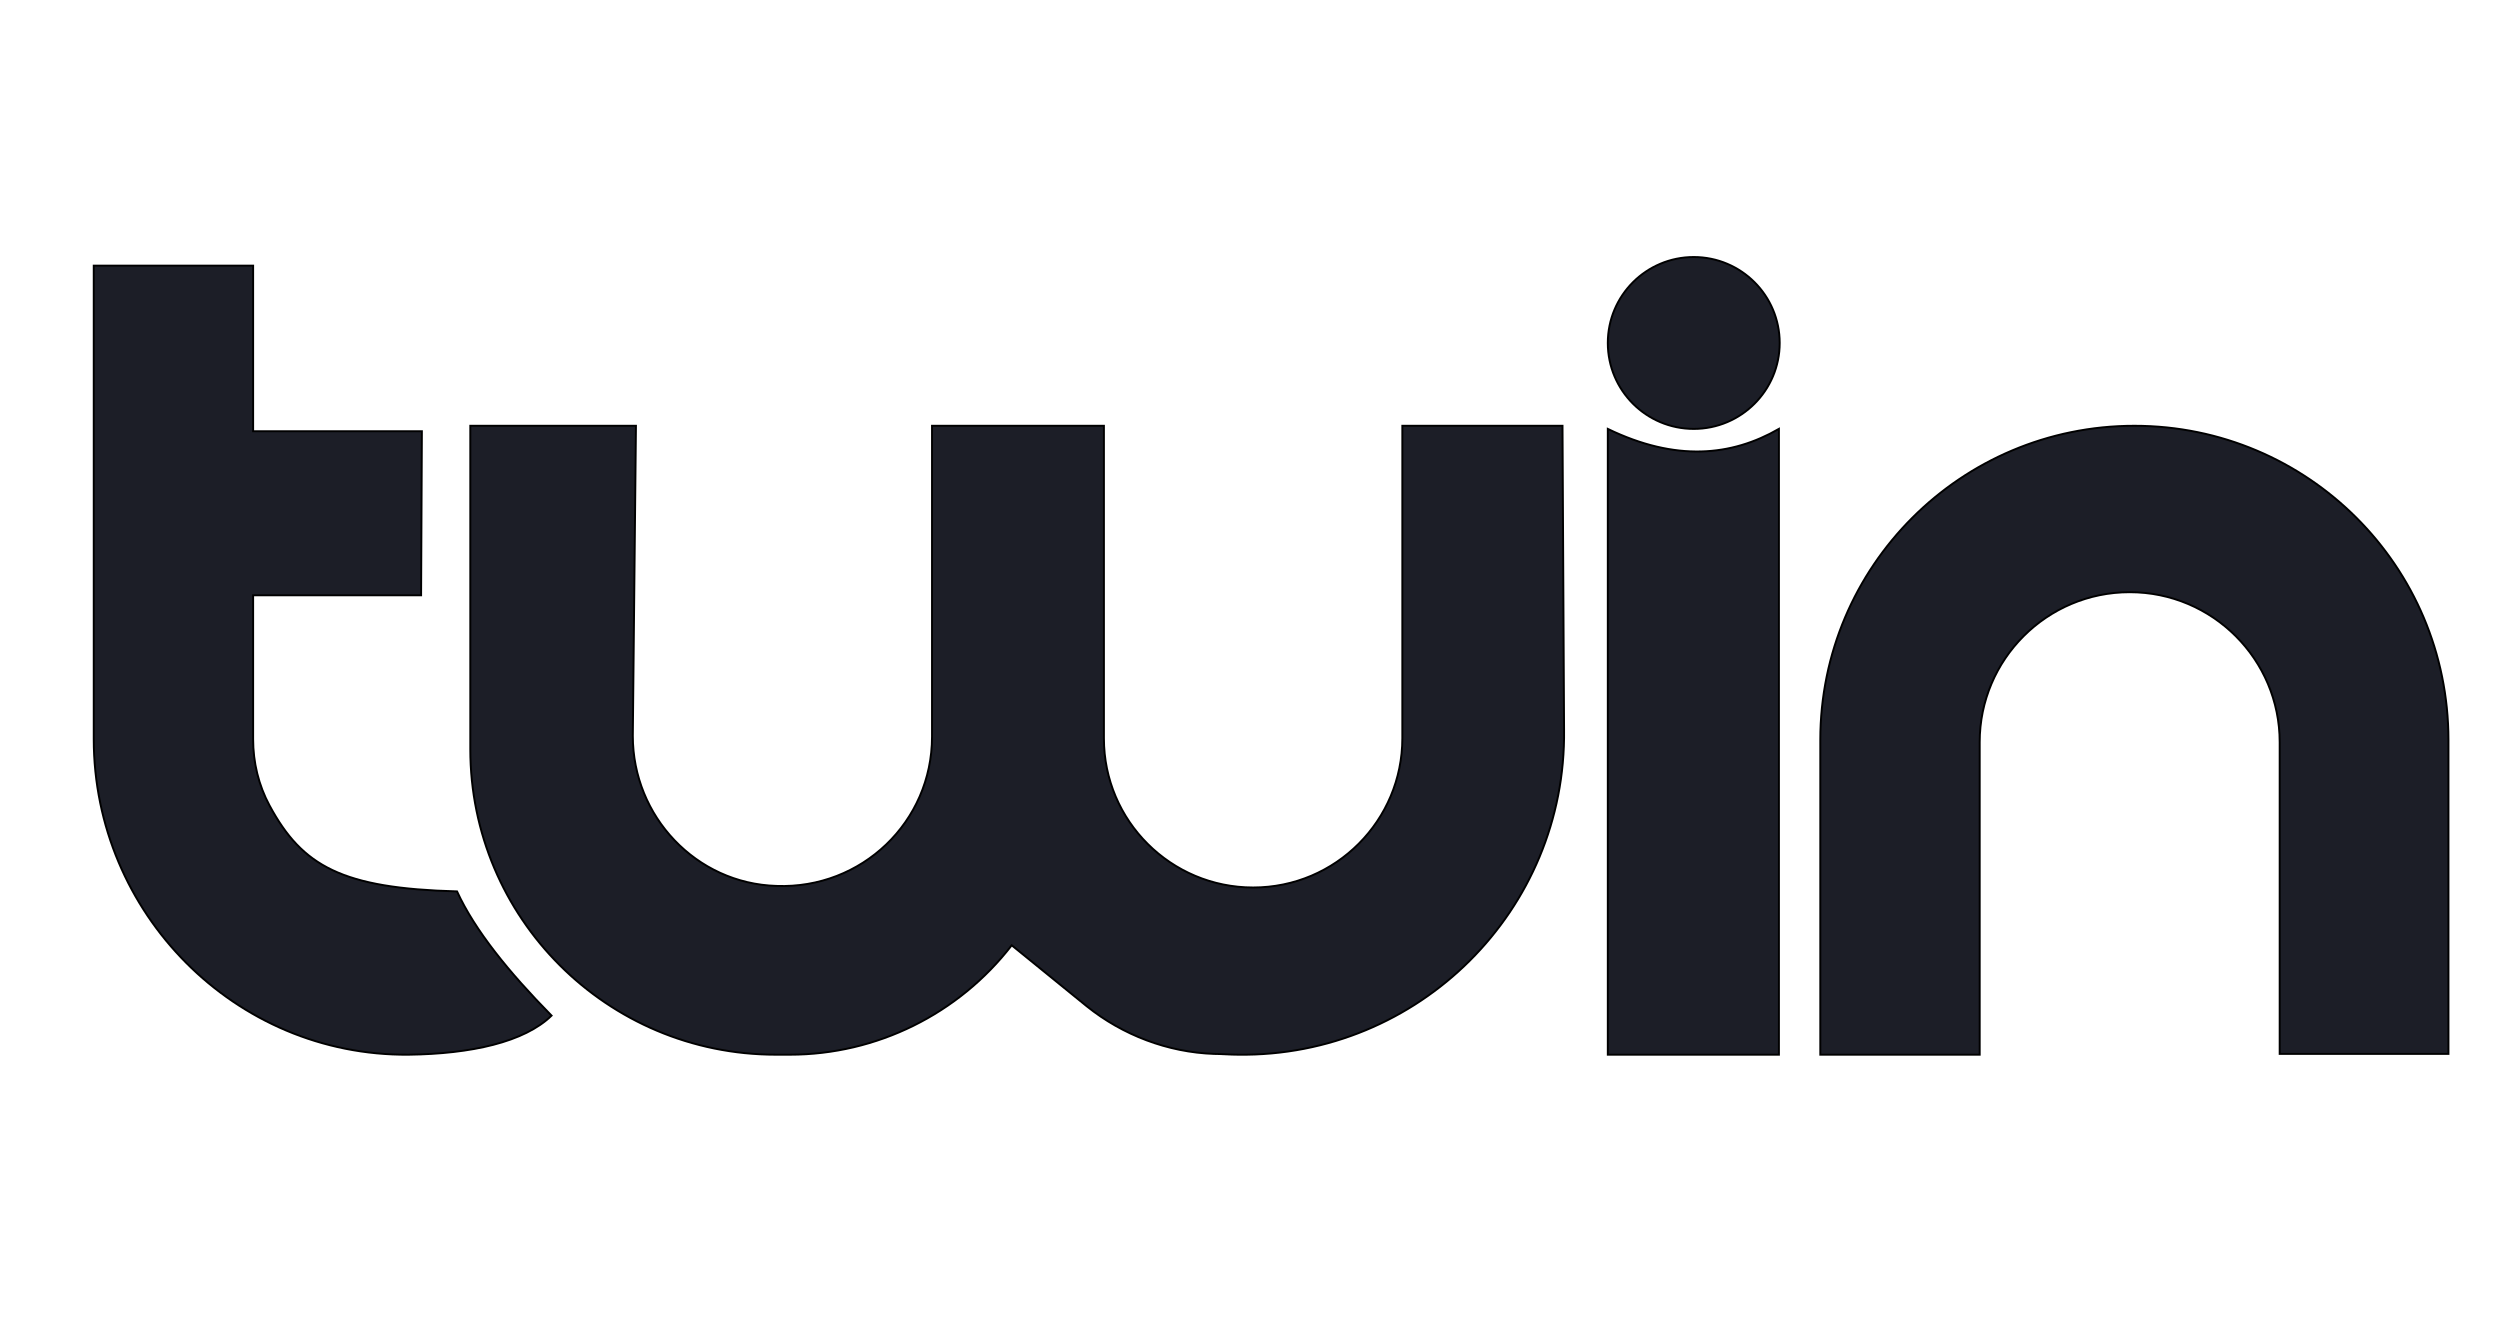
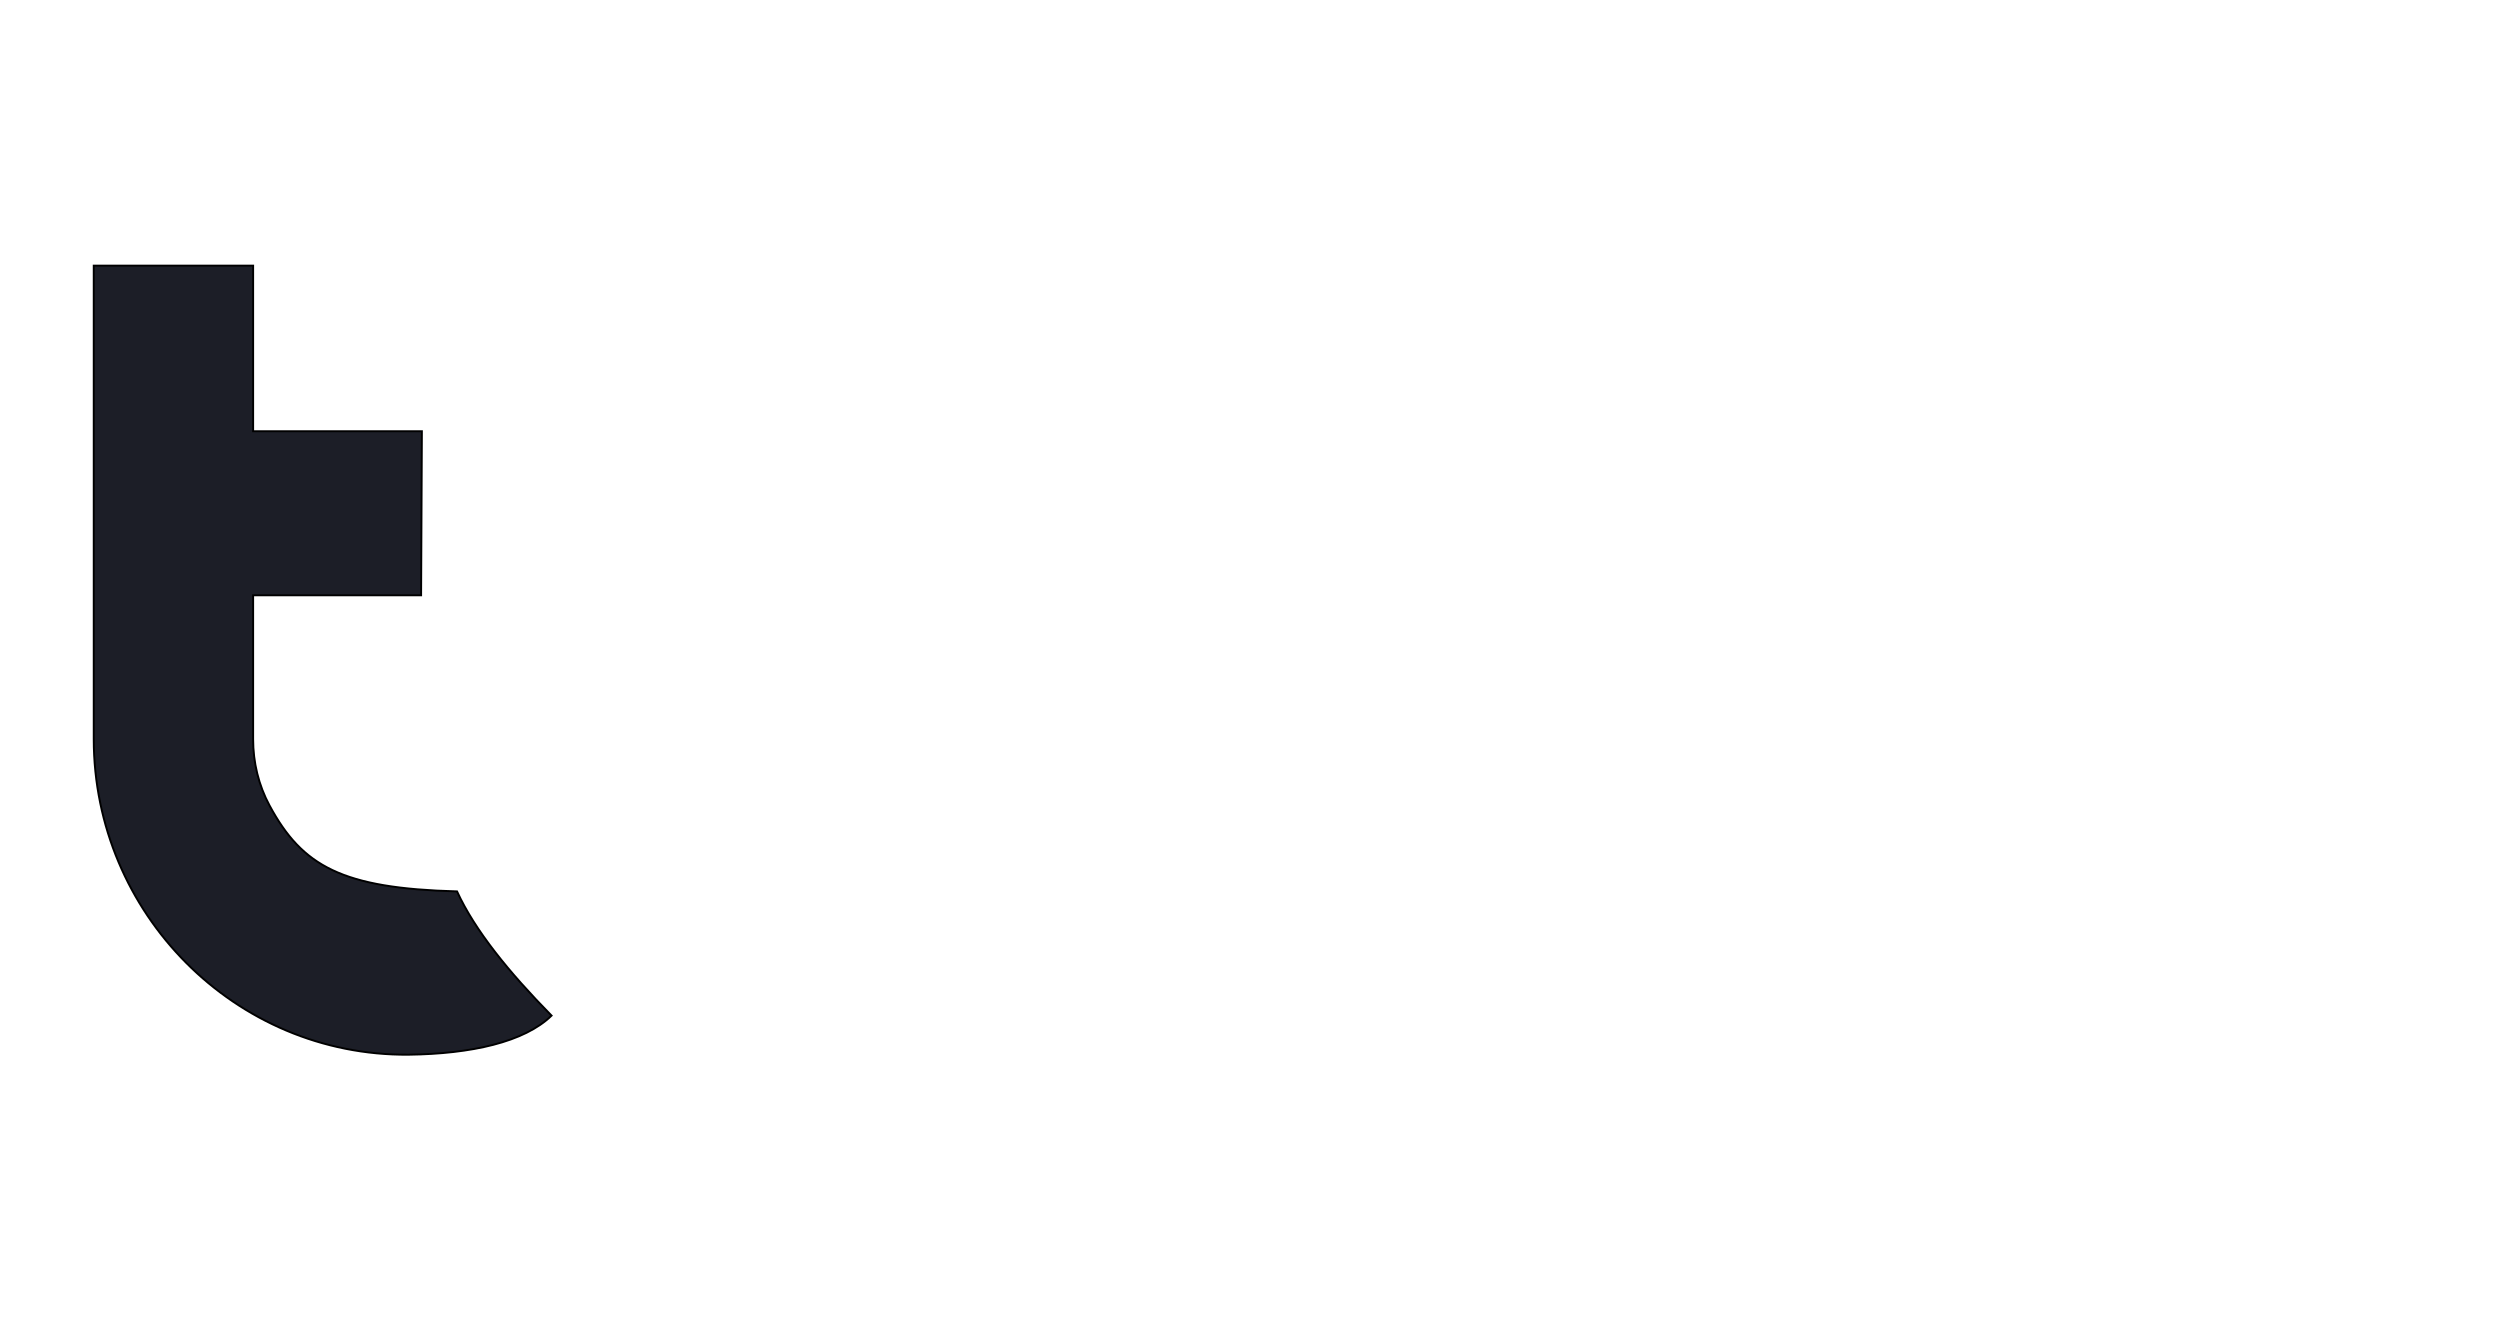
<svg xmlns="http://www.w3.org/2000/svg" id="Layer_1" x="0" y="0" viewBox="0 0 320 170" xml:space="preserve">
  <style>.st1{fill:#1c1e27;stroke:#000;stroke-width:.25;stroke-miterlimit:10}</style>
-   <path fill="#fff" d="M0 0h320v170H0z" />
  <path class="st1" d="M54 55.2H32.4V34H12v60.6c0 22.3 18.1 40.6 40.3 40.4 8-.1 14.8-1.6 18.3-5-5.5-5.6-9.8-10.9-12.1-15.9-14.7-.4-19.8-3.2-24-11-1.4-2.6-2.1-5.5-2.1-8.5V76.2h21.5l.1-21z" />
-   <path class="st1" d="M81.4 54.5H60.2v41.4c0 21.6 17.5 39.1 39.1 39.1h1.8c11.1 0 21.6-5.2 28.4-14l9.6 7.8c4.6 3.7 10.4 5.9 16.3 6.1 1 0 2 .1 3.1.1 23.1.3 42-18.5 41.7-41.6l-.2-38.9h-20.5v40c0 10.5-8.5 19.1-19.1 19.1-10.5 0-19.1-8.5-19.1-19.1v-40h-22v39.8c0 10.9-9 19.5-19.9 19.1-10.3-.3-18.4-8.9-18.4-19.2l.4-39.7z" />
-   <circle class="st1" cx="216.8" cy="43.9" r="11" />
-   <path class="st1" d="M205.8 54.9c8.7 4.2 15.8 3.5 21.9 0V135h-21.9V54.9zM291.9 134.9h21.5V94.7c0-22.2-18-40.2-40.2-40.2-22.2 0-40.2 18-40.2 40.2V135h20.4V95c0-10.6 8.6-19.2 19.2-19.2s19.2 8.6 19.2 19.2v39.9h.1z" />
</svg>